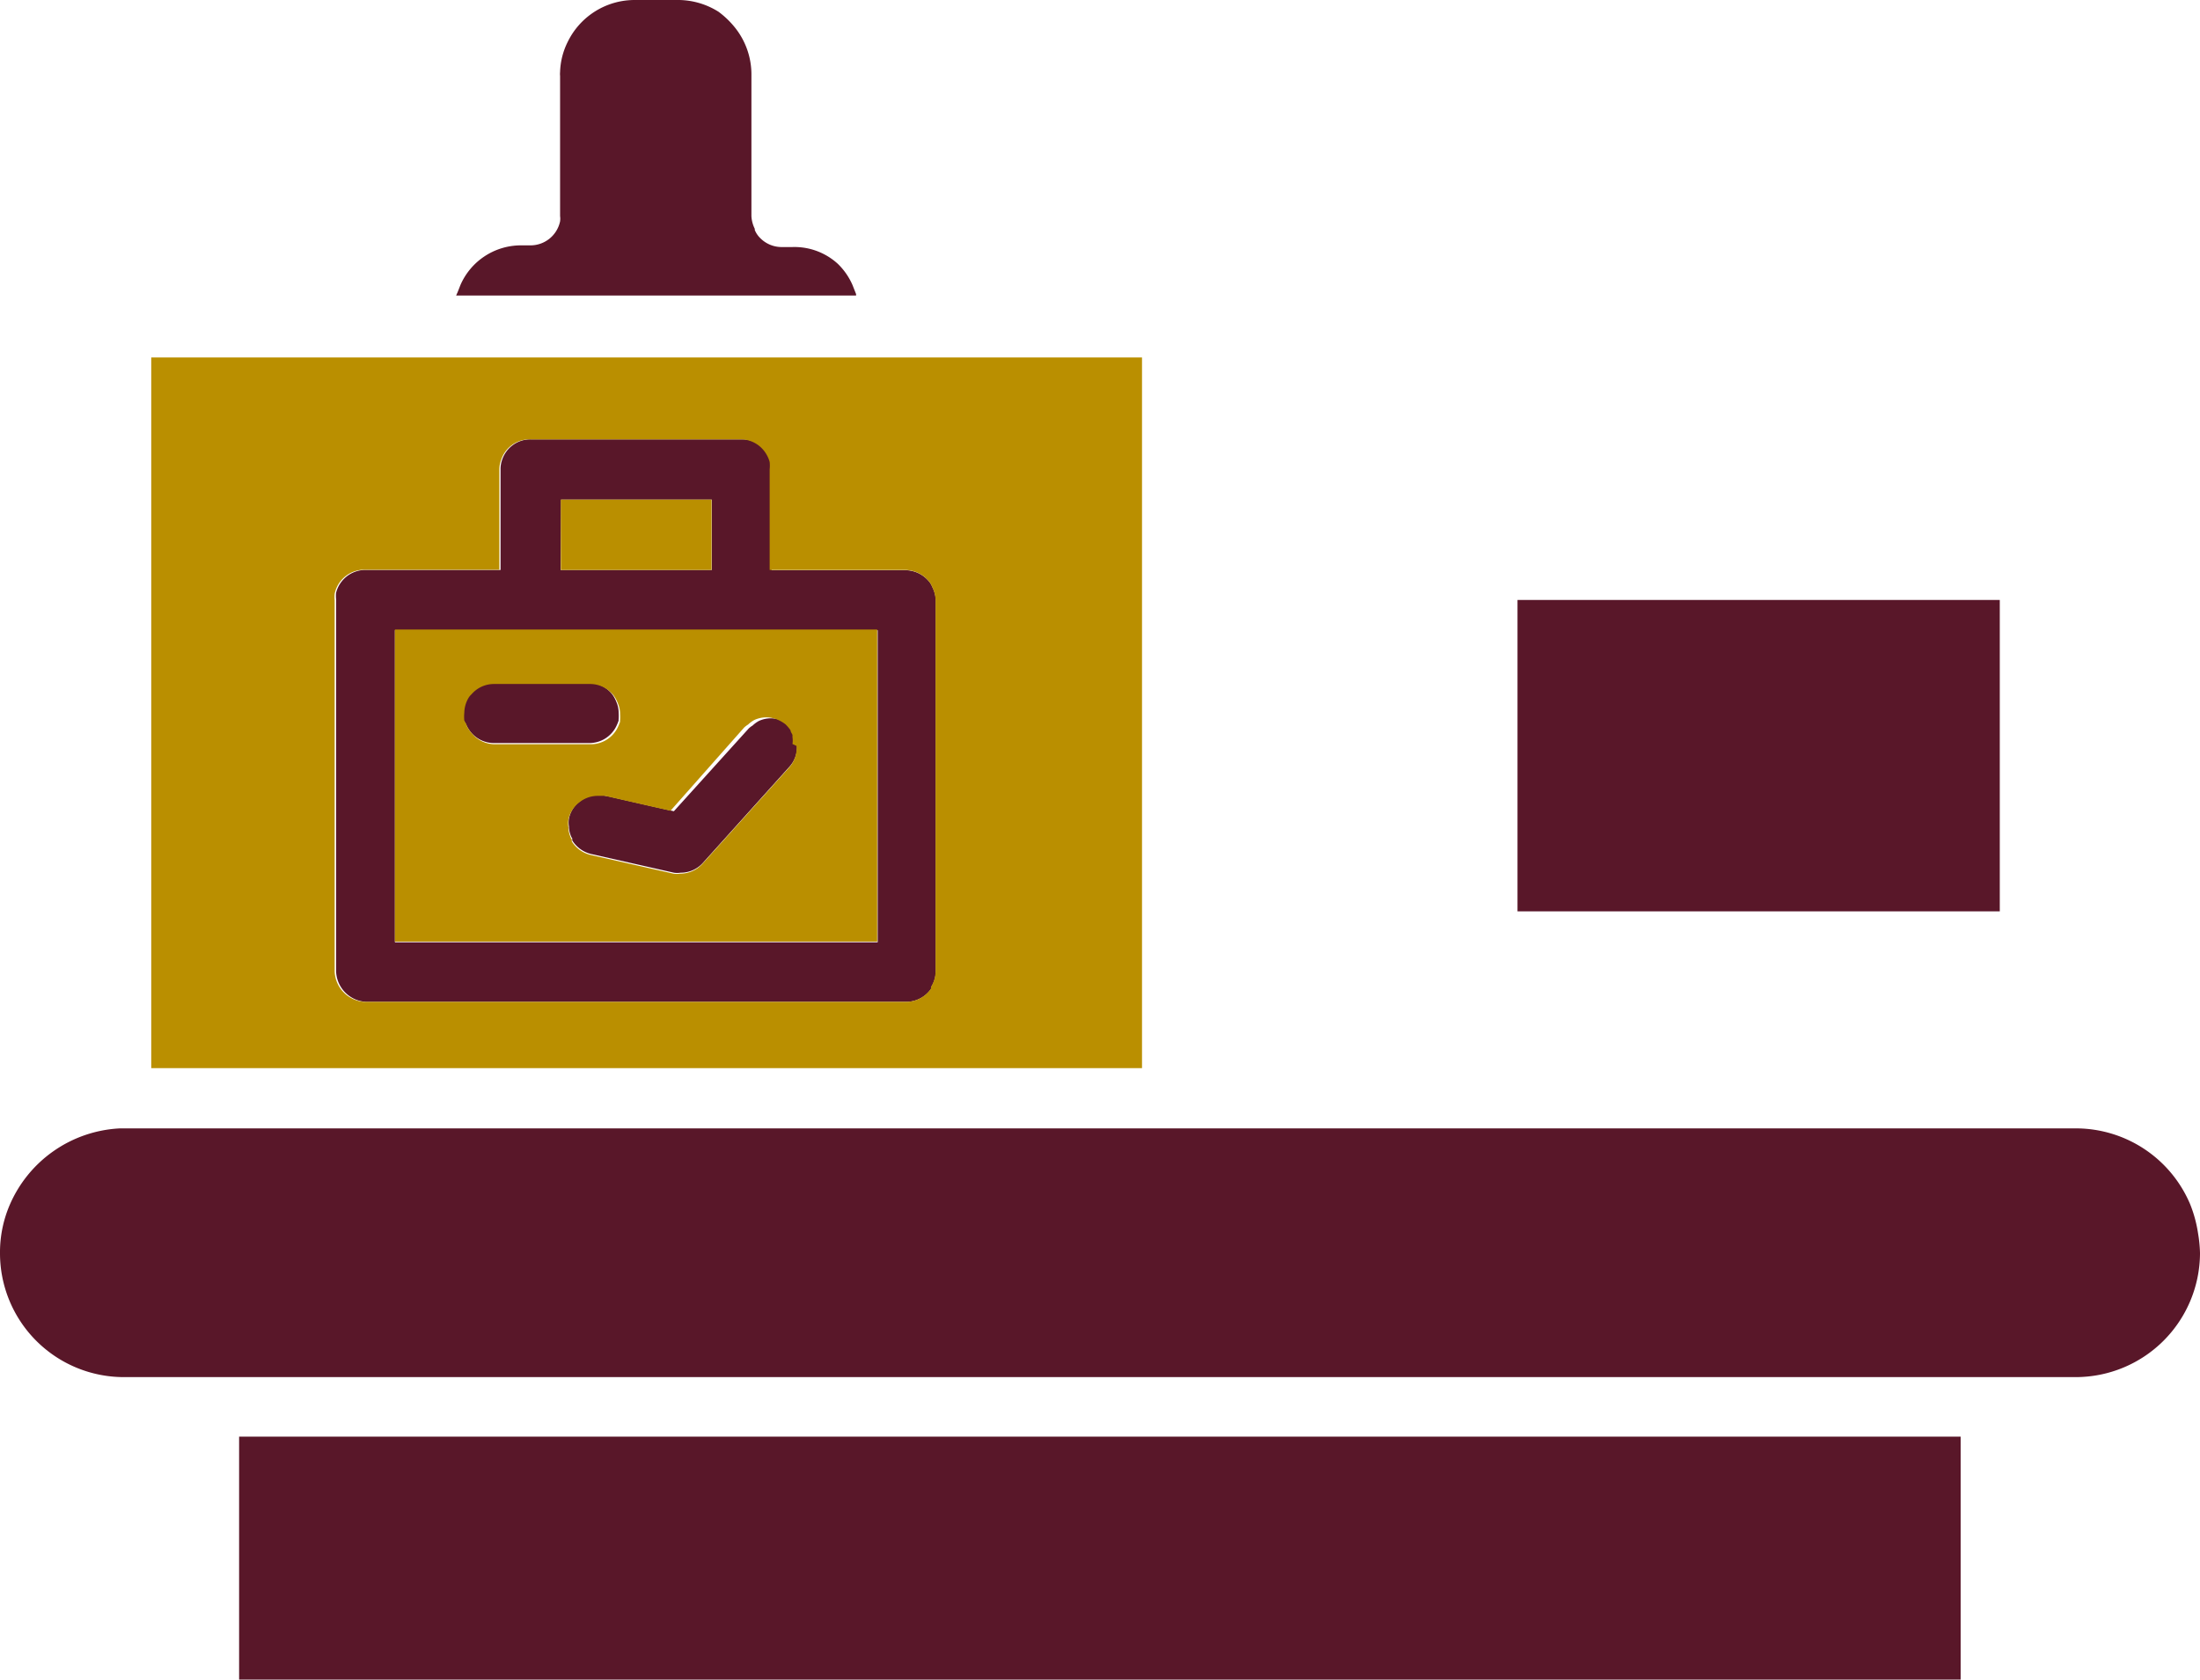
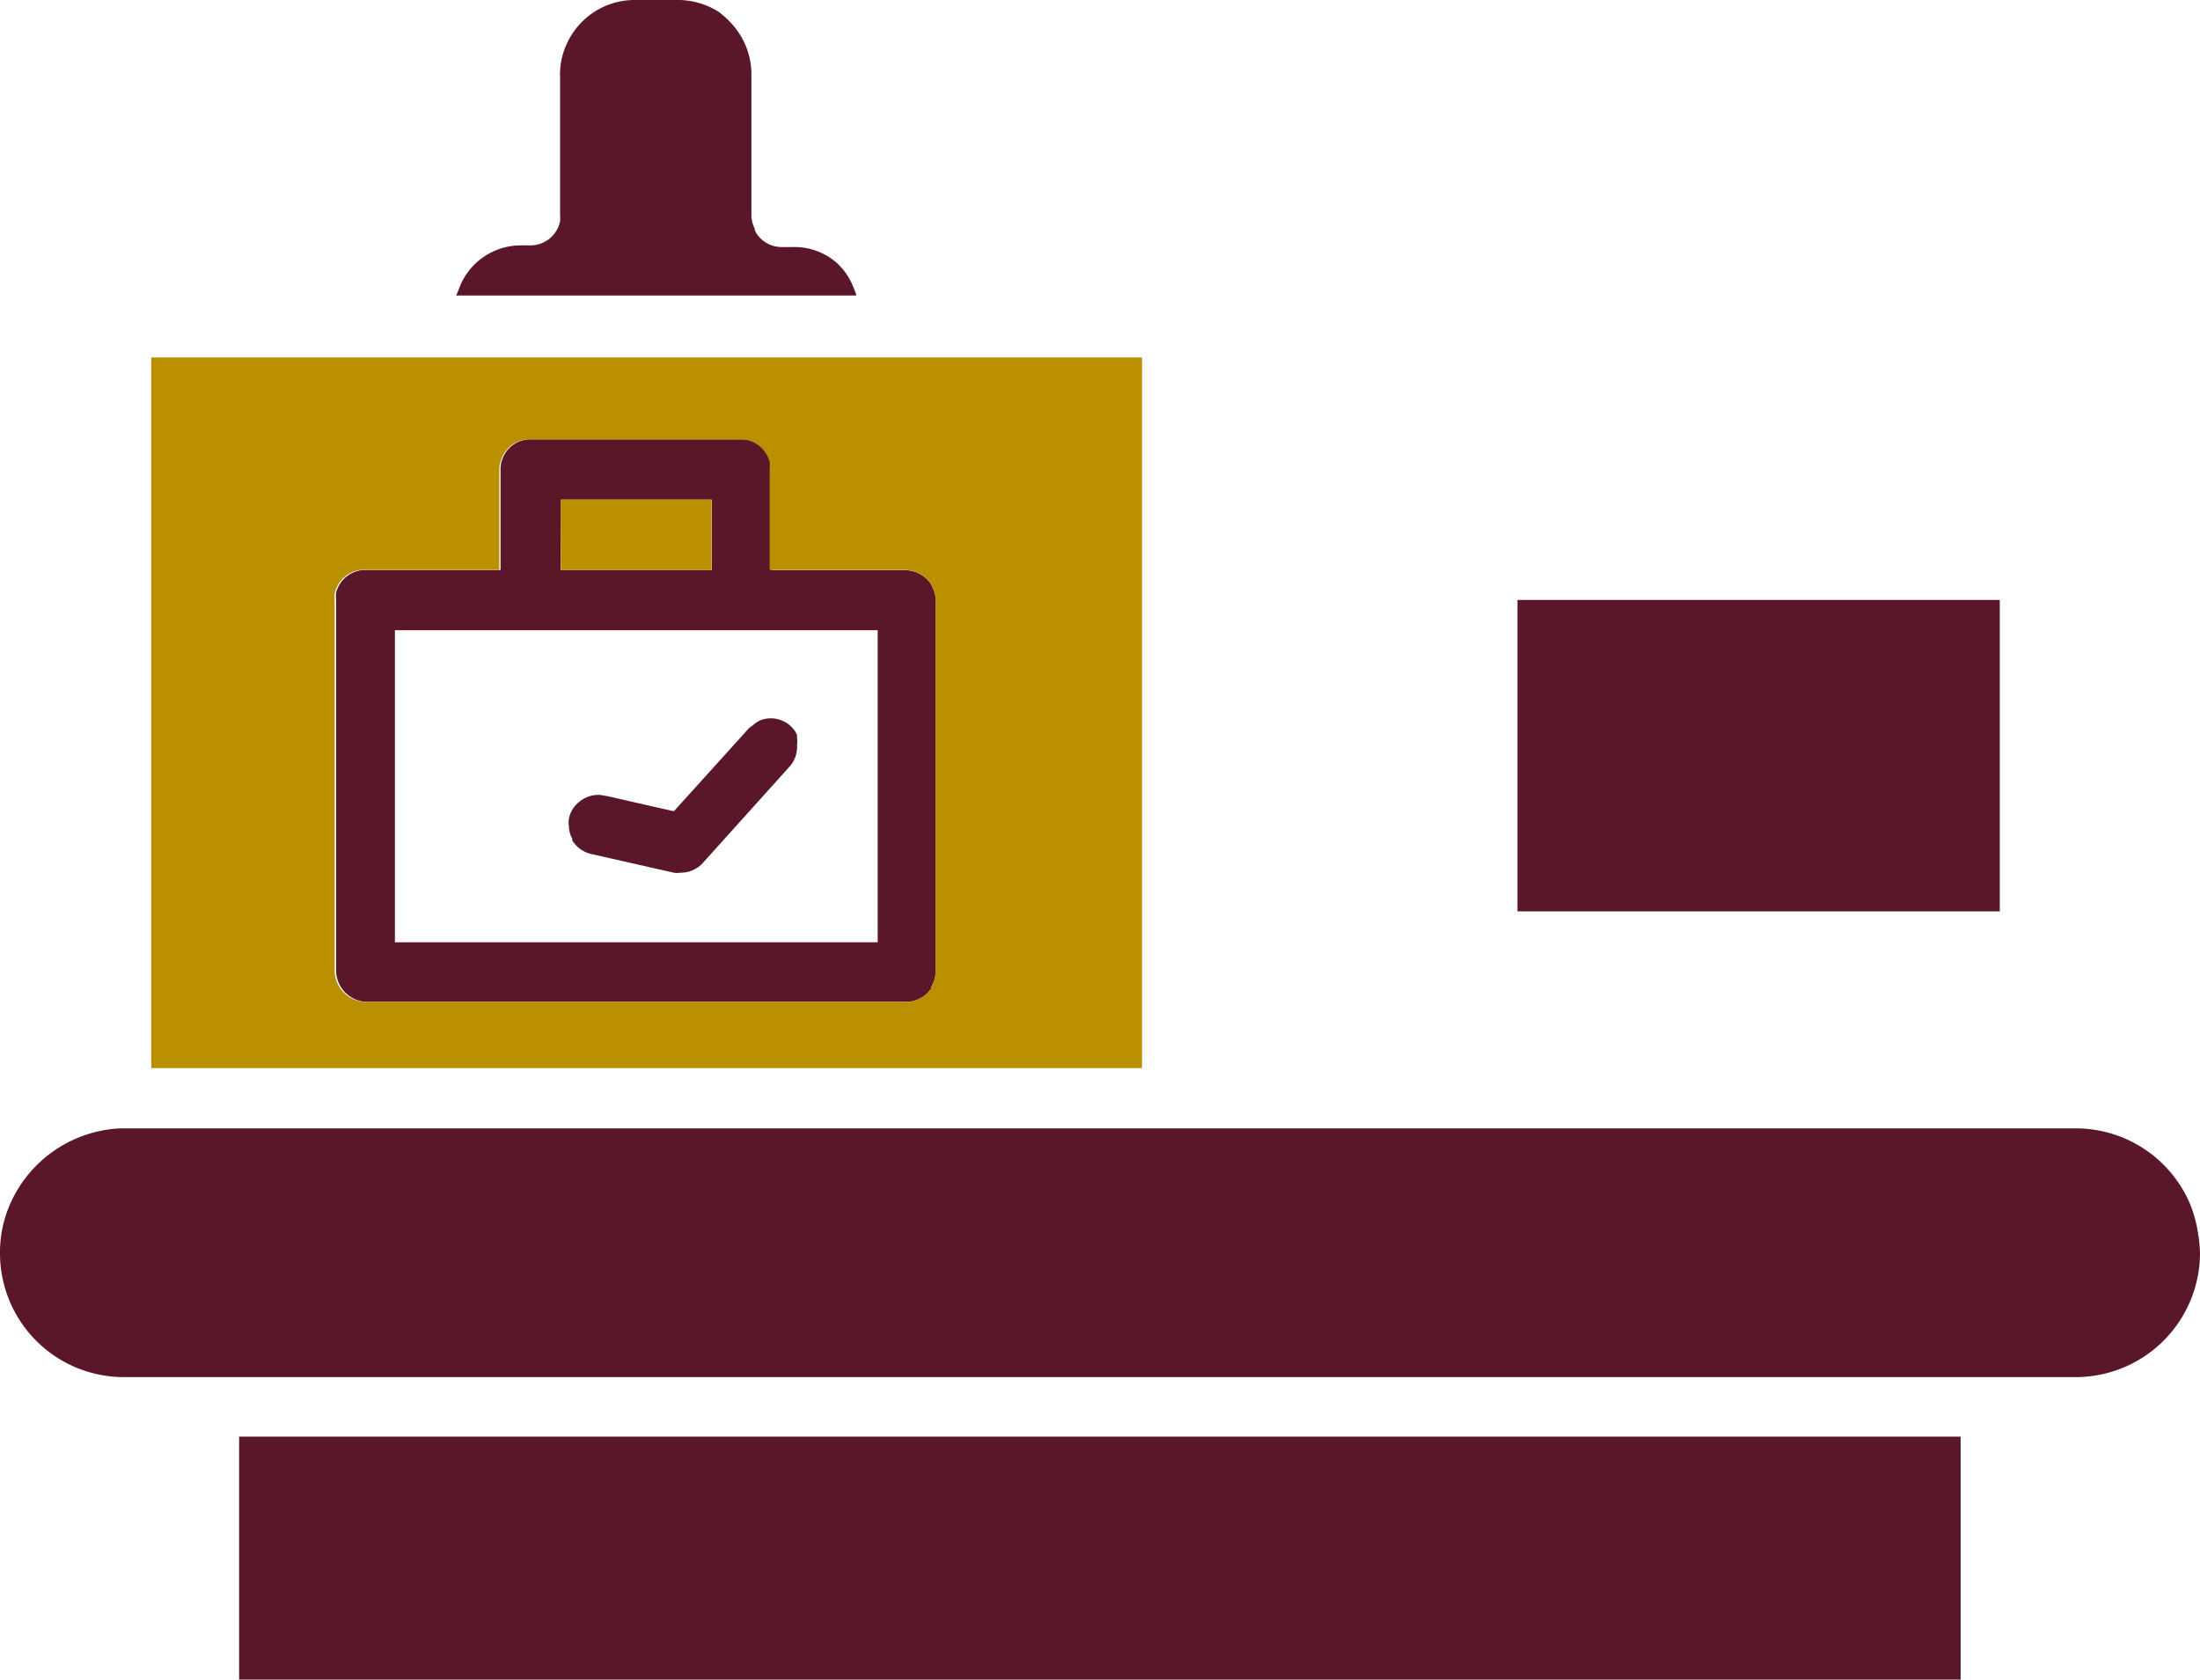
<svg xmlns="http://www.w3.org/2000/svg" viewBox="0 0 91.64 69.96">
  <defs>
    <style>.cls-1{fill:#591729;}.cls-2{fill:#ba8f00;}</style>
  </defs>
  <g id="Layer_2" data-name="Layer 2">
    <g id="Layer_9" data-name="Layer 9">
      <path class="cls-1" d="M31.3,3.13a3.12,3.12,0,0,0-.7-2,3.69,3.69,0,0,0-.67-.64A3.17,3.17,0,0,0,28.18,0H26.43a3.1,3.1,0,0,0-2.78,1.74A3,3,0,0,0,23.33,3a.78.78,0,0,0,0,.16V9h0s0,0,0,0a.78.78,0,0,1,0,.22,1.26,1.26,0,0,1-1.23,1h-.44a2.75,2.75,0,0,0-2.48,1.65l-.11.28-.07.16H35.66l0-.06-.15-.38a2.77,2.77,0,0,0-.61-.88A2.68,2.68,0,0,0,33,10.29h-.44a1.25,1.25,0,0,1-.89-.37,1,1,0,0,1-.23-.34l0-.05A1.34,1.34,0,0,1,31.3,9h0Z" />
      <path class="cls-1" d="M91.23,50.16A5.17,5.17,0,0,0,86.47,47H5A5.28,5.28,0,0,0,.4,50.2a5,5,0,0,0-.4,2,5.16,5.16,0,0,0,5.16,5.16H86.47a5.18,5.18,0,0,0,5.17-5.16,5.56,5.56,0,0,0-.08-.82A5.38,5.38,0,0,0,91.23,50.16Z" />
      <rect class="cls-1" x="9.96" y="59.84" width="71.71" height="10.12" />
      <polygon class="cls-1" points="63.21 24.99 63.21 24.99 63.21 37.96 83.3 37.96 83.3 37.96 83.3 24.99 63.21 24.99 63.21 24.99" />
      <path class="cls-1" d="M14,24.69v0a1.26,1.26,0,0,0,0,.27V40.47a1.32,1.32,0,0,0,1.26,1.26H37.79a1.27,1.27,0,0,0,1-.55l0-.07a1.26,1.26,0,0,0,.19-.64h0V25h0a1.29,1.29,0,0,0-.13-.52,1.51,1.51,0,0,0-.09-.18,1.29,1.29,0,0,0-.64-.48,1.34,1.34,0,0,0-.4-.07H32.14V19.55h0a1.55,1.55,0,0,0,0-.31,1.32,1.32,0,0,0-.21-.43,1.24,1.24,0,0,0-1-.51H22.1a1.24,1.24,0,0,0-1.18.84,1.14,1.14,0,0,0-.07.41v4.19H15.2A1.26,1.26,0,0,0,14,24.69Zm9.37-3.88h6.28v2.93H23.35Zm13.19,5.44h0v13H16.45v-13H36.54Z" />
      <path class="cls-1" d="M25,33.11h-.08a1.22,1.22,0,0,0-.78.28,1.18,1.18,0,0,0-.44.7,1,1,0,0,0,0,.34v0a.43.43,0,0,0,0,.05,1.08,1.08,0,0,0,.07.31.61.61,0,0,0,.07.14.2.2,0,0,0,0,.08,1.27,1.27,0,0,0,.78.56l3.45.78a.89.89,0,0,0,.28,0,1.24,1.24,0,0,0,.93-.41h0l3.6-4a1.22,1.22,0,0,0,.32-.91h0a1,1,0,0,0,0-.29h0l0-.09c0-.07-.05-.13-.08-.19l0,0h0a1.21,1.21,0,0,0-.21-.24,1.17,1.17,0,0,0-.3-.19l0,0a1.19,1.19,0,0,0-1,0h0a1.24,1.24,0,0,0-.26.19,1,1,0,0,0-.16.12l-3.12,3.45-.8-.18-1.93-.44Z" />
-       <path class="cls-1" d="M19.44,30.23a1.41,1.41,0,0,0,.21.31,1.25,1.25,0,0,0,.91.41h4a1.25,1.25,0,0,0,1.08-.64,1.94,1.94,0,0,0,.13-.3.13.13,0,0,1,0-.06,2.3,2.3,0,0,0,0-.26h0a1.12,1.12,0,0,0-.09-.44,1.41,1.41,0,0,0-.17-.32,1.25,1.25,0,0,0-1-.49h-4a1.23,1.23,0,0,0-.93.43.65.65,0,0,0-.13.16h0l0,0a1.27,1.27,0,0,0-.17.61,1.65,1.65,0,0,0,0,.32C19.37,30.09,19.41,30.16,19.44,30.23Z" />
-       <path class="cls-2" d="M36.54,39.22v-13H16.45v13H36.54ZM19.65,30.54a1.41,1.41,0,0,1-.21-.31c0-.07-.07-.14-.1-.22a1.65,1.65,0,0,1,0-.32h0a1.27,1.27,0,0,1,.17-.61l0,0h0a.65.65,0,0,1,.13-.16,1.23,1.23,0,0,1,.93-.43h4a1.25,1.25,0,0,1,1,.49,1.41,1.41,0,0,1,.17.32,1.12,1.12,0,0,1,.09.44h0a2.3,2.3,0,0,1,0,.26.13.13,0,0,0,0,.06,1.94,1.94,0,0,1-.13.3,1.25,1.25,0,0,1-1.08.64h-4A1.25,1.25,0,0,1,19.65,30.54Zm13.53.53a1.22,1.22,0,0,1-.32.91l-3.6,4h0a1.24,1.24,0,0,1-.93.41.89.89,0,0,1-.28,0l-3.45-.78a1.27,1.27,0,0,1-.78-.56.2.2,0,0,1,0-.08.37.37,0,0,1-.07-.14,1.08,1.08,0,0,1-.07-.31.43.43,0,0,1,0-.05v0a1,1,0,0,1,0-.34,1.18,1.18,0,0,1,.44-.7,1.22,1.22,0,0,1,.78-.28H25l.2,0,1.93.44.8.18L31,30.3a1,1,0,0,1,.16-.12,1.24,1.24,0,0,1,.26-.19h0a1.19,1.19,0,0,1,1,0l0,0a1.49,1.49,0,0,1,.3.18,1.64,1.64,0,0,1,.21.25h0l0,0c0,.06.05.12.08.19l0,.09h0a1,1,0,0,1,0,.29Z" />
      <rect class="cls-2" x="23.36" y="20.81" width="6.28" height="2.93" />
      <path class="cls-2" d="M6.3,44.49H47.57V14.89H6.3ZM13.94,25a1.26,1.26,0,0,1,0-.27v0a1.26,1.26,0,0,1,1.22-1h5.64V19.55a1.15,1.15,0,0,1,.08-.41,1.24,1.24,0,0,1,1.18-.84h8.79a1.24,1.24,0,0,1,1,.51,1.32,1.32,0,0,1,.21.43,1.55,1.55,0,0,1,0,.31h0v4.19h5.65a1.34,1.34,0,0,1,.4.07,1.29,1.29,0,0,1,.64.48,1.51,1.51,0,0,1,.09.18,1.29,1.29,0,0,1,.13.52h0V40.47h0a1.26,1.26,0,0,1-.19.64l0,.07a1.27,1.27,0,0,1-1,.55H15.2a1.32,1.32,0,0,1-1.26-1.26Z" />
    </g>
  </g>
</svg>